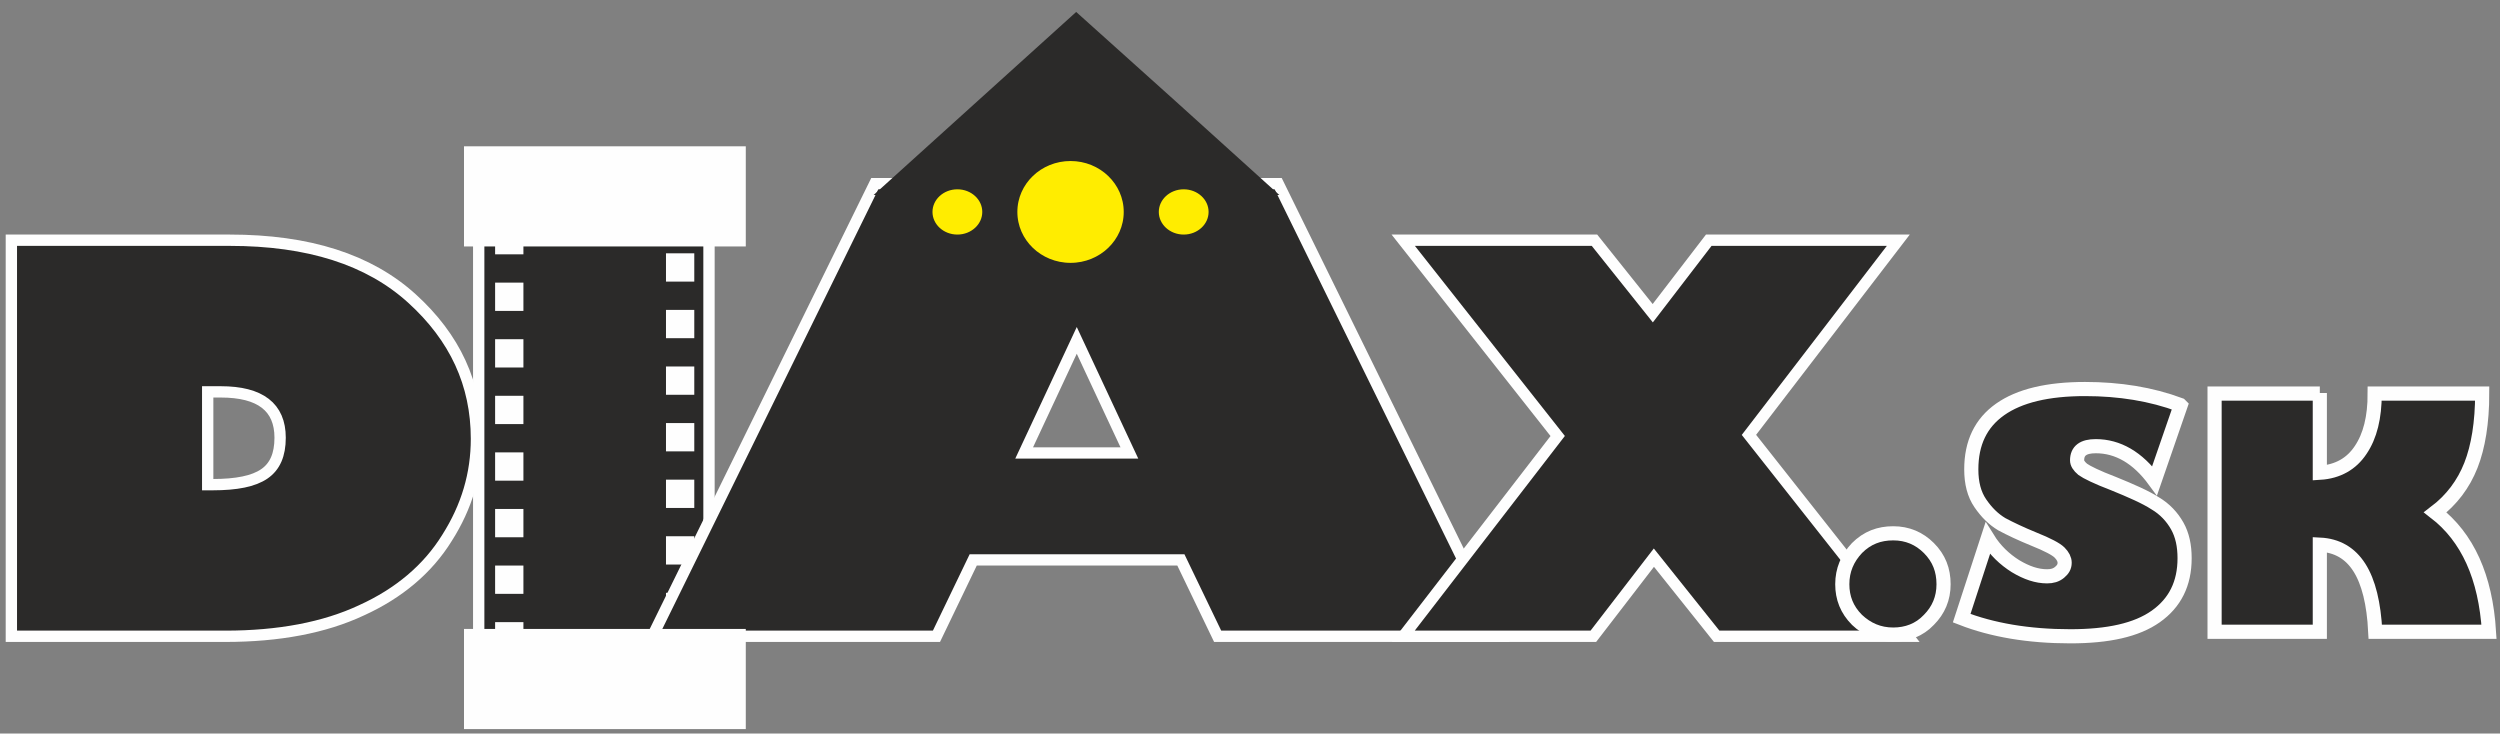
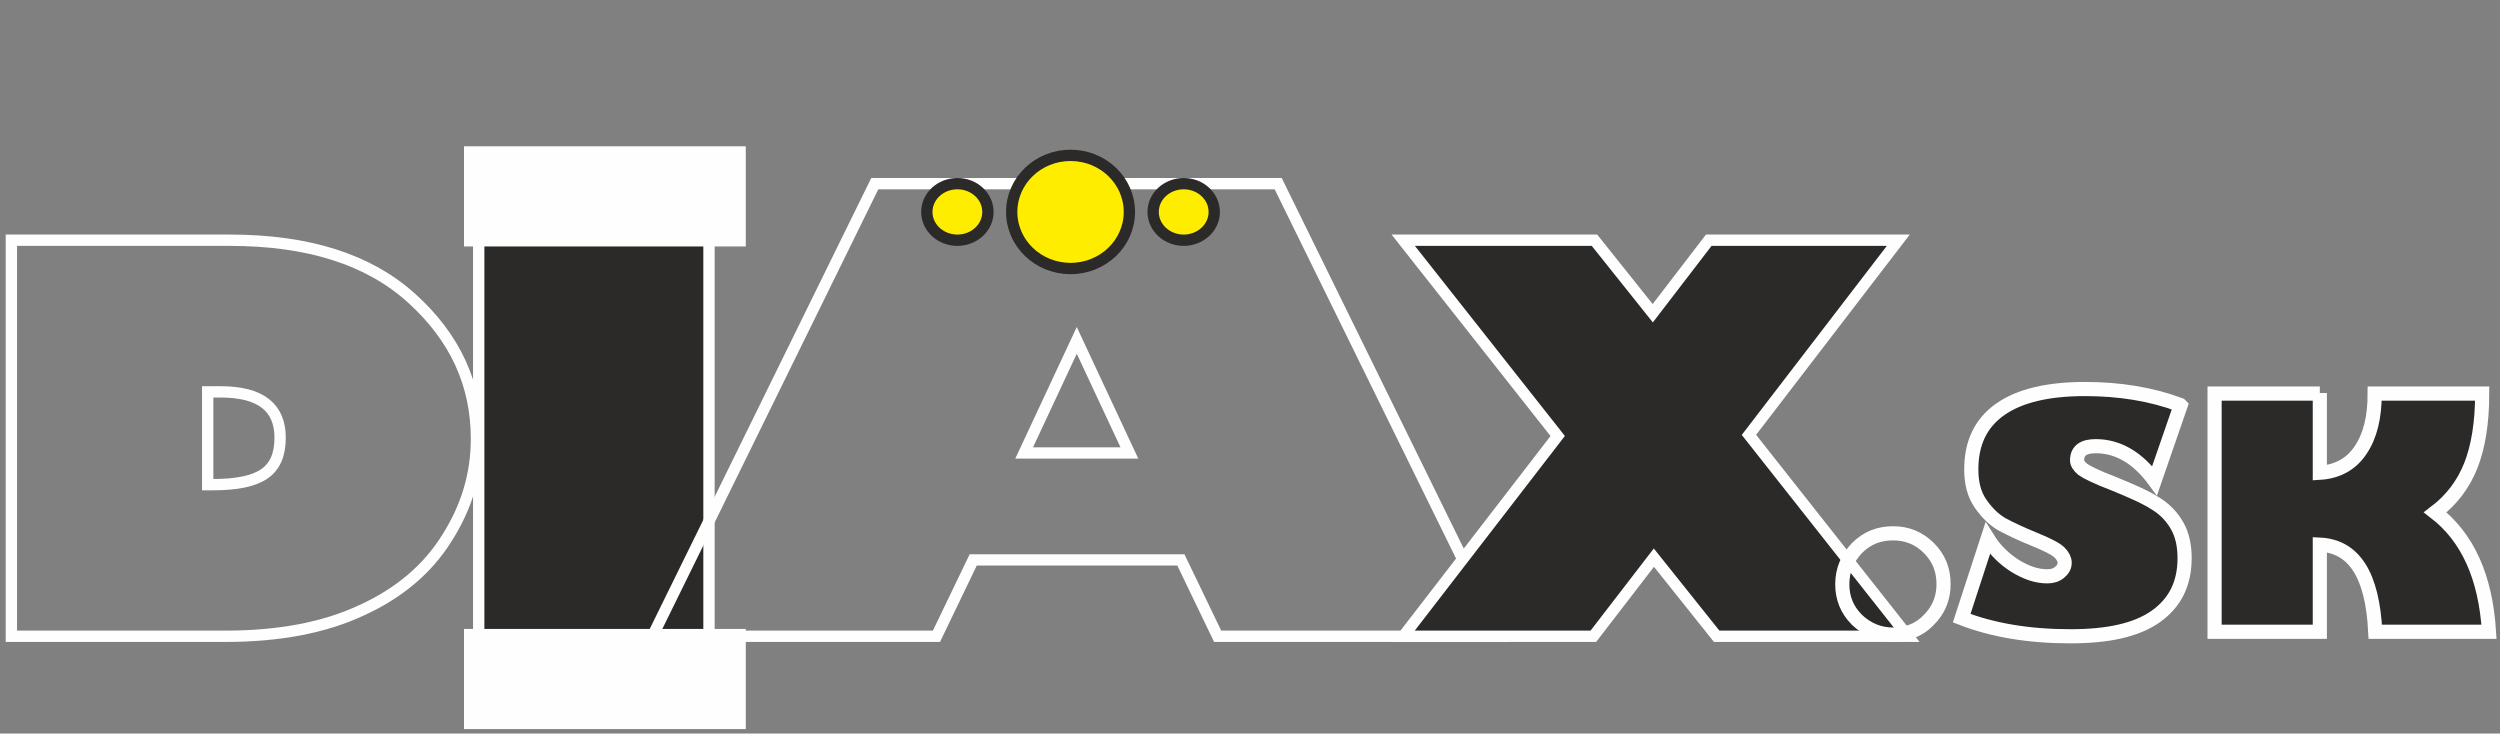
<svg xmlns="http://www.w3.org/2000/svg" width="167" height="49" viewBox="0 0 167 49" fill="none">
  <rect x="0" y="0" width="167" height="49" fill="#808080" stroke="none" />
  <path d="M31.978 42.504V16.047H47.361V42.504H31.978Z" fill="#2B2A29" />
  <path d="M31.978 42.504V16.047H47.361V42.504H31.978Z" stroke="#FEFEFE" stroke-width="0.756" />
  <path d="M34.019 43.449V15.102H45.433V43.449H34.019Z" fill="#2B2A29" />
-   <path d="M34.019 43.449V15.102H45.433V43.449H34.019Z" stroke="#FEFEFE" stroke-width="1.89" stroke-dasharray="1.89 1.89" />
-   <path d="M62.517 42.504H43.581L58.435 12.268H85.383L100.237 42.504H81.339L78.882 37.401H65.011L62.555 42.504H62.517ZM68.451 30.258H75.443L71.928 22.737L68.413 30.258H68.451Z" fill="#2B2A29" />
  <path d="M62.517 42.504H43.581L58.435 12.268H85.383L100.237 42.504H81.339L78.882 37.401H65.011L62.555 42.504H62.517ZM68.451 30.258H75.443L71.928 22.737L68.413 30.258H68.451Z" stroke="#FEFEFE" stroke-width="0.756" />
  <path d="M104.054 29.125L93.736 16.047H106.511L110.404 20.923L114.145 16.047H126.807L116.829 29.049L127.449 42.504H114.674L110.479 37.251L106.435 42.504H93.736L104.054 29.125Z" fill="#2B2A29" />
  <path d="M104.054 29.125L93.736 16.047H106.511L110.404 20.923L114.145 16.047H126.807L116.829 29.049L127.449 42.504H114.674L110.479 37.251L106.435 42.504H93.736L104.054 29.125Z" stroke="#FEFEFE" stroke-width="0.756" />
-   <path d="M0.759 16.047H15.348C20.602 16.047 24.646 17.332 27.518 19.94C30.391 22.548 31.827 25.647 31.827 29.314C31.827 31.657 31.184 33.849 29.862 35.928C28.577 38.006 26.649 39.632 24.155 40.766C21.66 41.937 18.599 42.504 15.046 42.504H0.759V16.047ZM13.874 26.177V32.375H14.214C15.802 32.375 16.936 32.148 17.654 31.657C18.372 31.166 18.712 30.372 18.712 29.238C18.712 27.197 17.389 26.177 14.743 26.177H13.912H13.874Z" fill="#2B2A29" />
  <path d="M0.759 16.047H15.348C20.602 16.047 24.646 17.332 27.518 19.94C30.391 22.548 31.827 25.647 31.827 29.314C31.827 31.657 31.184 33.849 29.862 35.928C28.577 38.006 26.649 39.632 24.155 40.766C21.66 41.937 18.599 42.504 15.046 42.504H0.759V16.047ZM13.874 26.177V32.375H14.214C15.802 32.375 16.936 32.148 17.654 31.657C18.372 31.166 18.712 30.372 18.712 29.238C18.712 27.197 17.389 26.177 14.743 26.177H13.912H13.874Z" stroke="#FEFEFE" stroke-width="0.756" />
-   <path fill-rule="evenodd" clip-rule="evenodd" d="M71.89 1.307L78.202 6.976L84.476 12.646H71.89H59.342L65.616 6.976L71.89 1.307Z" fill="#2B2A29" stroke="#2B2A29" stroke-width="0.756" />
-   <path d="M123.065 39.027C123.065 38.082 123.405 37.288 124.048 36.608C124.728 35.927 125.522 35.625 126.467 35.625C127.411 35.625 128.205 35.965 128.848 36.608C129.528 37.288 129.83 38.082 129.83 39.027C129.83 39.971 129.49 40.765 128.848 41.408C128.205 42.088 127.374 42.39 126.467 42.39C125.522 42.39 124.728 42.05 124.048 41.408C123.367 40.727 123.065 39.934 123.065 39.027Z" fill="#2B2A29" />
  <path d="M145.666 27.083L143.928 32.11C142.794 30.561 141.471 29.805 139.997 29.805C139.166 29.805 138.75 30.107 138.75 30.75C138.75 30.939 138.863 31.128 139.128 31.354C139.392 31.543 140.073 31.883 141.169 32.299C142.378 32.791 143.323 33.206 143.966 33.622C144.608 34 145.099 34.529 145.44 35.134C145.78 35.739 145.931 36.457 145.931 37.288C145.931 38.989 145.288 40.274 144.003 41.181C142.718 42.088 140.829 42.504 138.296 42.504C135.499 42.504 133.08 42.088 131.04 41.294L132.778 35.965C133.269 36.759 133.912 37.364 134.63 37.817C135.386 38.271 136.066 38.498 136.747 38.498C137.087 38.498 137.351 38.422 137.578 38.233C137.805 38.044 137.918 37.855 137.918 37.59C137.918 37.364 137.805 37.137 137.578 36.91C137.351 36.683 136.784 36.381 135.84 36.003C135.008 35.663 134.29 35.323 133.723 35.02C133.156 34.68 132.703 34.227 132.287 33.622C131.871 33.017 131.682 32.261 131.682 31.354C131.682 29.578 132.325 28.255 133.61 27.348C134.895 26.441 136.784 25.987 139.279 25.987C141.584 25.987 143.701 26.328 145.629 27.046L145.666 27.083Z" fill="#2B2A29" />
  <path d="M154.964 26.252V31.581C156.173 31.506 157.081 30.976 157.685 30.069C158.328 29.124 158.63 27.877 158.63 26.29H165.811C165.811 28.217 165.547 29.843 165.055 31.09C164.564 32.337 163.77 33.395 162.674 34.227C164.829 35.89 166.038 38.535 166.265 42.202H158.668C158.479 38.422 157.27 36.495 154.964 36.381V42.202H147.934V26.29H154.964V26.252Z" fill="#2B2A29" />
  <path d="M123.065 39.027C123.065 38.082 123.405 37.288 124.048 36.608C124.728 35.927 125.522 35.625 126.467 35.625C127.411 35.625 128.205 35.965 128.848 36.608C129.528 37.288 129.83 38.082 129.83 39.027C129.83 39.971 129.49 40.765 128.848 41.408C128.205 42.088 127.374 42.39 126.467 42.39C125.522 42.39 124.728 42.05 124.048 41.408C123.367 40.727 123.065 39.934 123.065 39.027Z" stroke="#FEFEFE" stroke-width="0.945" />
  <path d="M145.666 27.083L143.928 32.11C142.794 30.561 141.471 29.805 139.997 29.805C139.166 29.805 138.75 30.107 138.75 30.75C138.75 30.939 138.863 31.128 139.128 31.354C139.392 31.543 140.073 31.883 141.169 32.299C142.378 32.791 143.323 33.206 143.966 33.622C144.608 34 145.099 34.529 145.44 35.134C145.78 35.739 145.931 36.457 145.931 37.288C145.931 38.989 145.288 40.274 144.003 41.181C142.718 42.088 140.829 42.504 138.296 42.504C135.499 42.504 133.08 42.088 131.04 41.294L132.778 35.965C133.269 36.759 133.912 37.364 134.63 37.817C135.386 38.271 136.066 38.498 136.747 38.498C137.087 38.498 137.351 38.422 137.578 38.233C137.805 38.044 137.918 37.855 137.918 37.59C137.918 37.364 137.805 37.137 137.578 36.91C137.351 36.683 136.784 36.381 135.84 36.003C135.008 35.663 134.29 35.323 133.723 35.02C133.156 34.68 132.703 34.227 132.287 33.622C131.871 33.017 131.682 32.261 131.682 31.354C131.682 29.578 132.325 28.255 133.61 27.348C134.895 26.441 136.784 25.987 139.279 25.987C141.584 25.987 143.701 26.328 145.629 27.046L145.666 27.083Z" stroke="#FEFEFE" stroke-width="0.945" />
  <path d="M154.964 26.252V31.581C156.173 31.506 157.081 30.976 157.685 30.069C158.328 29.124 158.63 27.877 158.63 26.29H165.811C165.811 28.217 165.547 29.843 165.055 31.09C164.564 32.337 163.77 33.395 162.674 34.227C164.829 35.89 166.038 38.535 166.265 42.202H158.668C158.479 38.422 157.27 36.495 154.964 36.381V42.202H147.934V26.29H154.964V26.252Z" stroke="#FEFEFE" stroke-width="0.945" />
  <path d="M63.953 16.047C65.08 16.047 65.994 15.201 65.994 14.157C65.994 13.114 65.08 12.268 63.953 12.268C62.826 12.268 61.912 13.114 61.912 14.157C61.912 15.201 62.826 16.047 63.953 16.047Z" fill="#FFED00" stroke="#2B2A29" stroke-width="0.756" />
  <path d="M71.512 17.937C73.683 17.937 75.443 16.245 75.443 14.158C75.443 12.07 73.683 10.378 71.512 10.378C69.341 10.378 67.582 12.07 67.582 14.158C67.582 16.245 69.341 17.937 71.512 17.937Z" fill="#FFED00" stroke="#2B2A29" stroke-width="0.756" />
  <path d="M79.071 16.047C80.198 16.047 81.112 15.201 81.112 14.157C81.112 13.114 80.198 12.268 79.071 12.268C77.944 12.268 77.03 13.114 77.03 14.157C77.03 15.201 77.944 16.047 79.071 16.047Z" fill="#FFED00" stroke="#2B2A29" stroke-width="0.756" />
  <path d="M49.44 10.151H31.373V16.085H49.44V10.151Z" fill="#FEFEFE" stroke="#FEFEFE" stroke-width="0.756" />
  <path d="M49.44 42.391H31.373V48.325H49.44V42.391Z" fill="#FEFEFE" stroke="#FEFEFE" stroke-width="0.756" />
</svg>